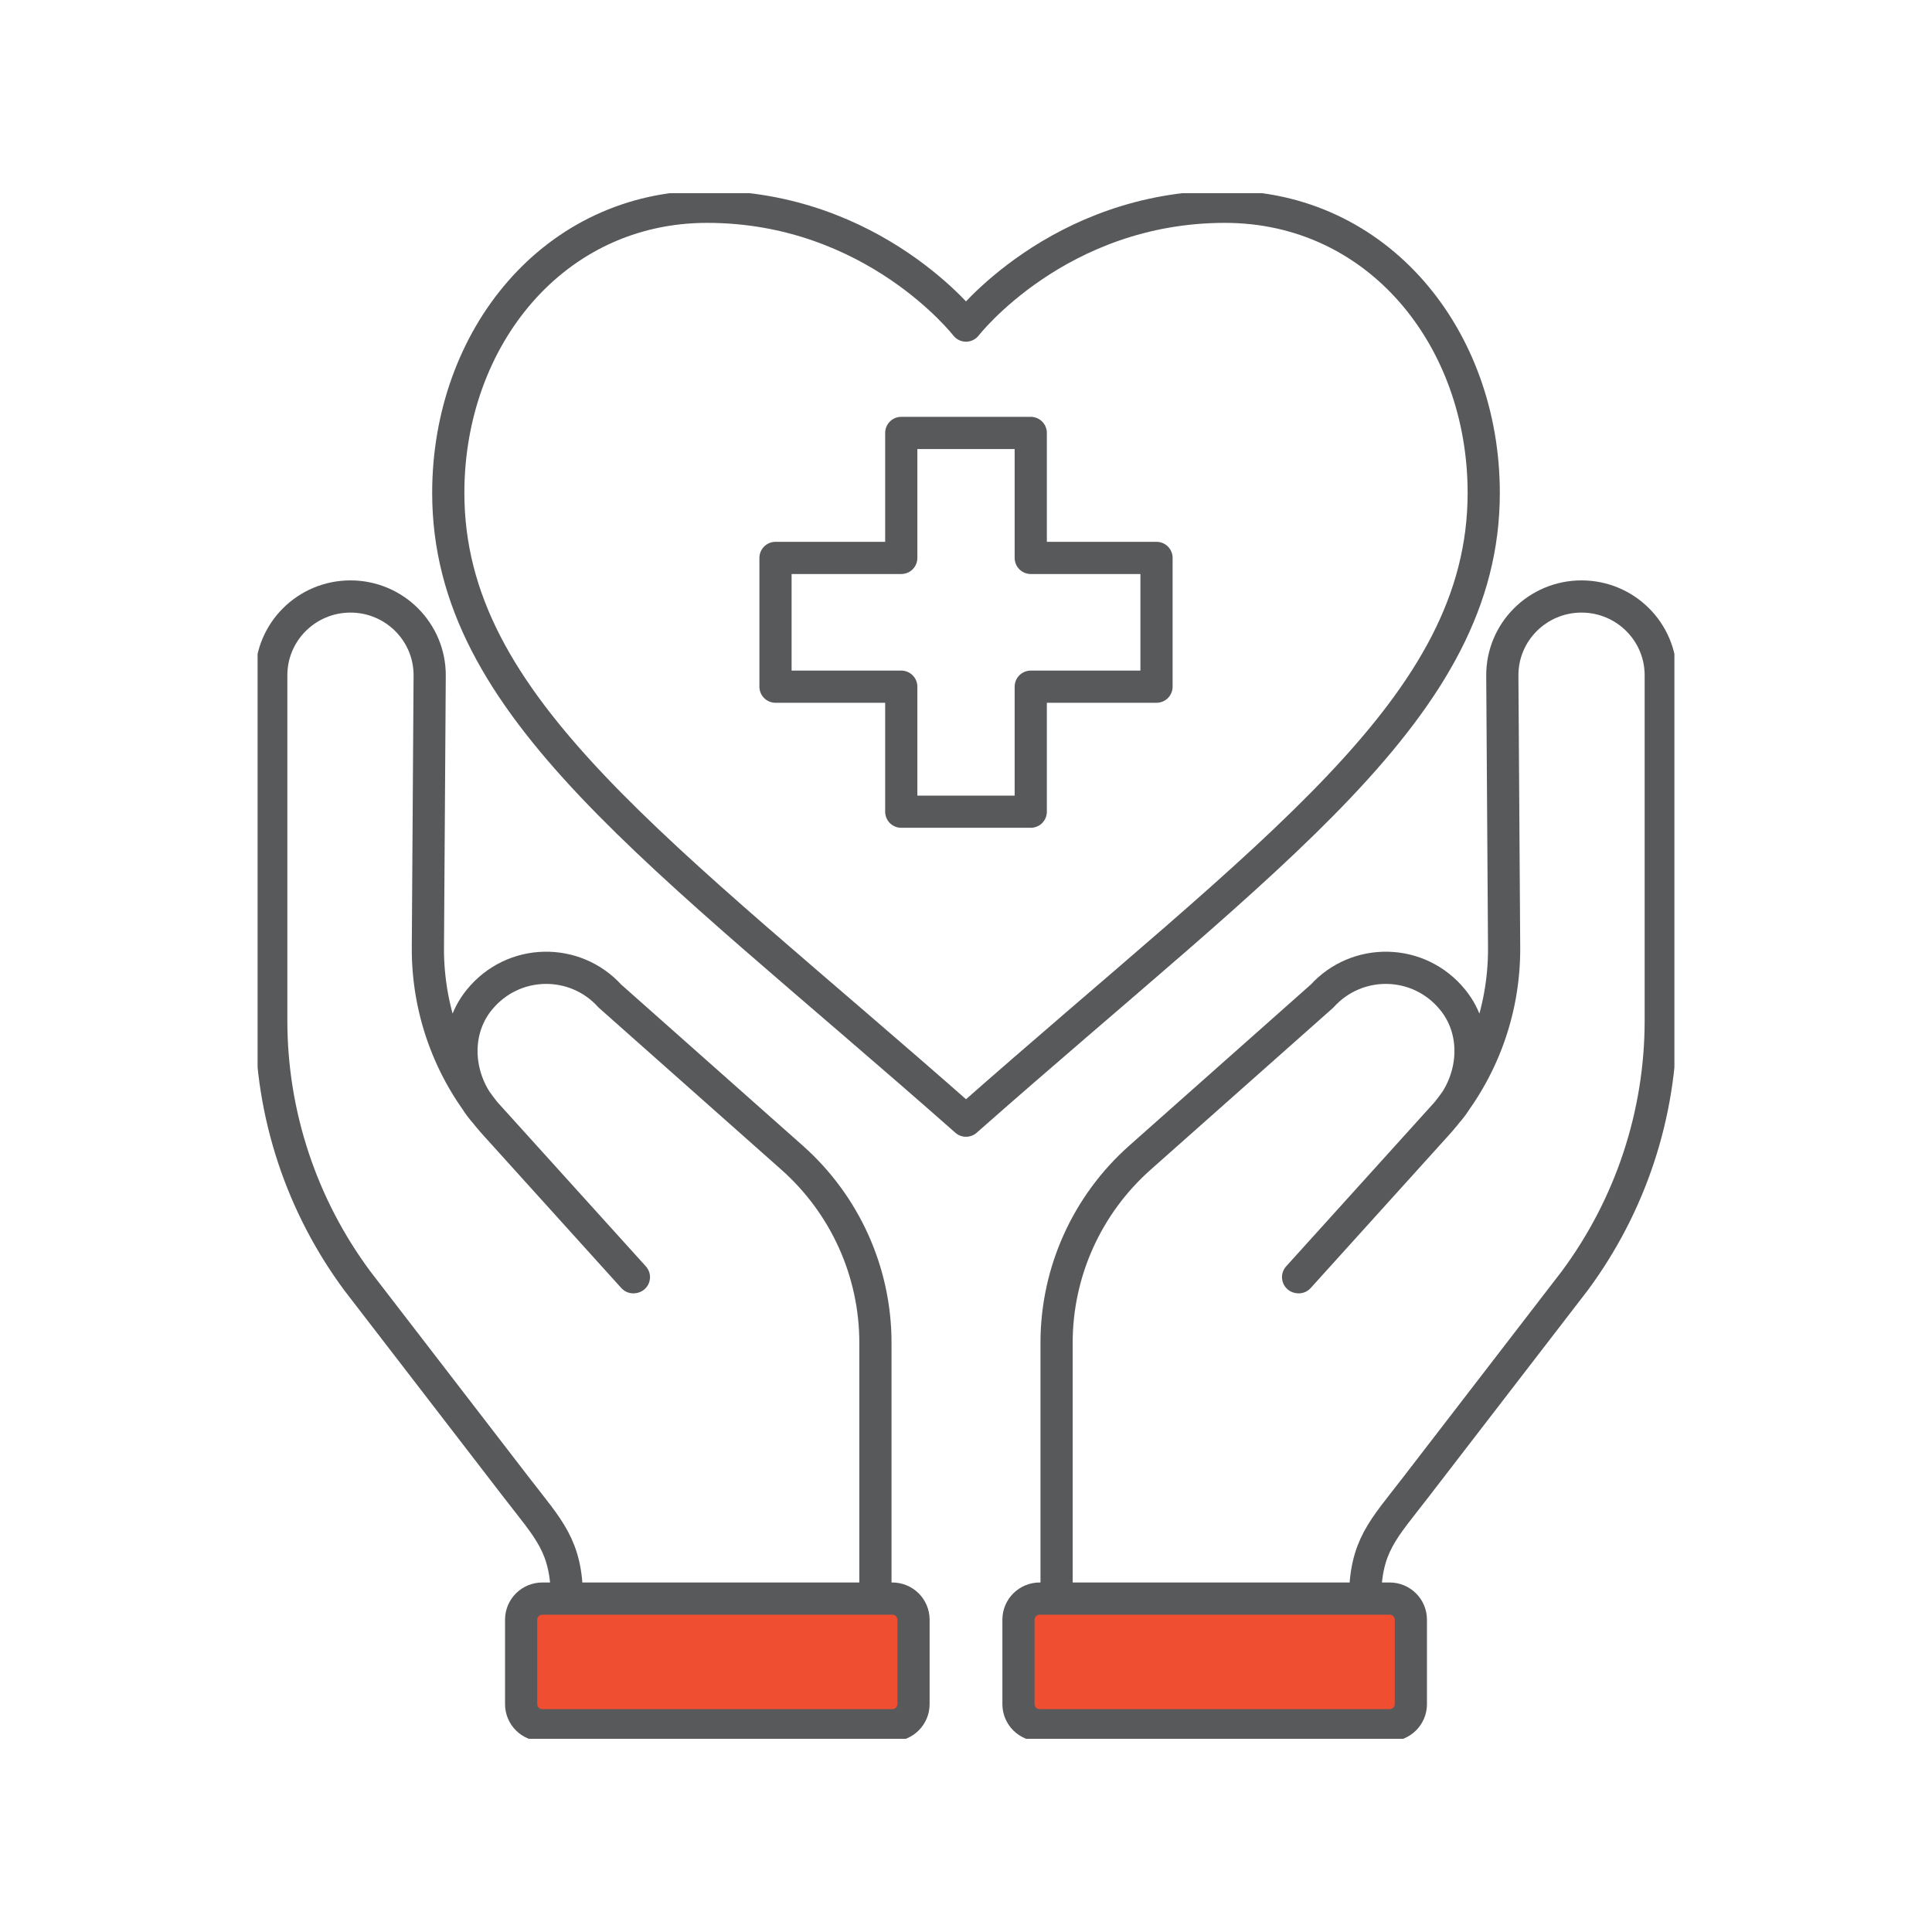
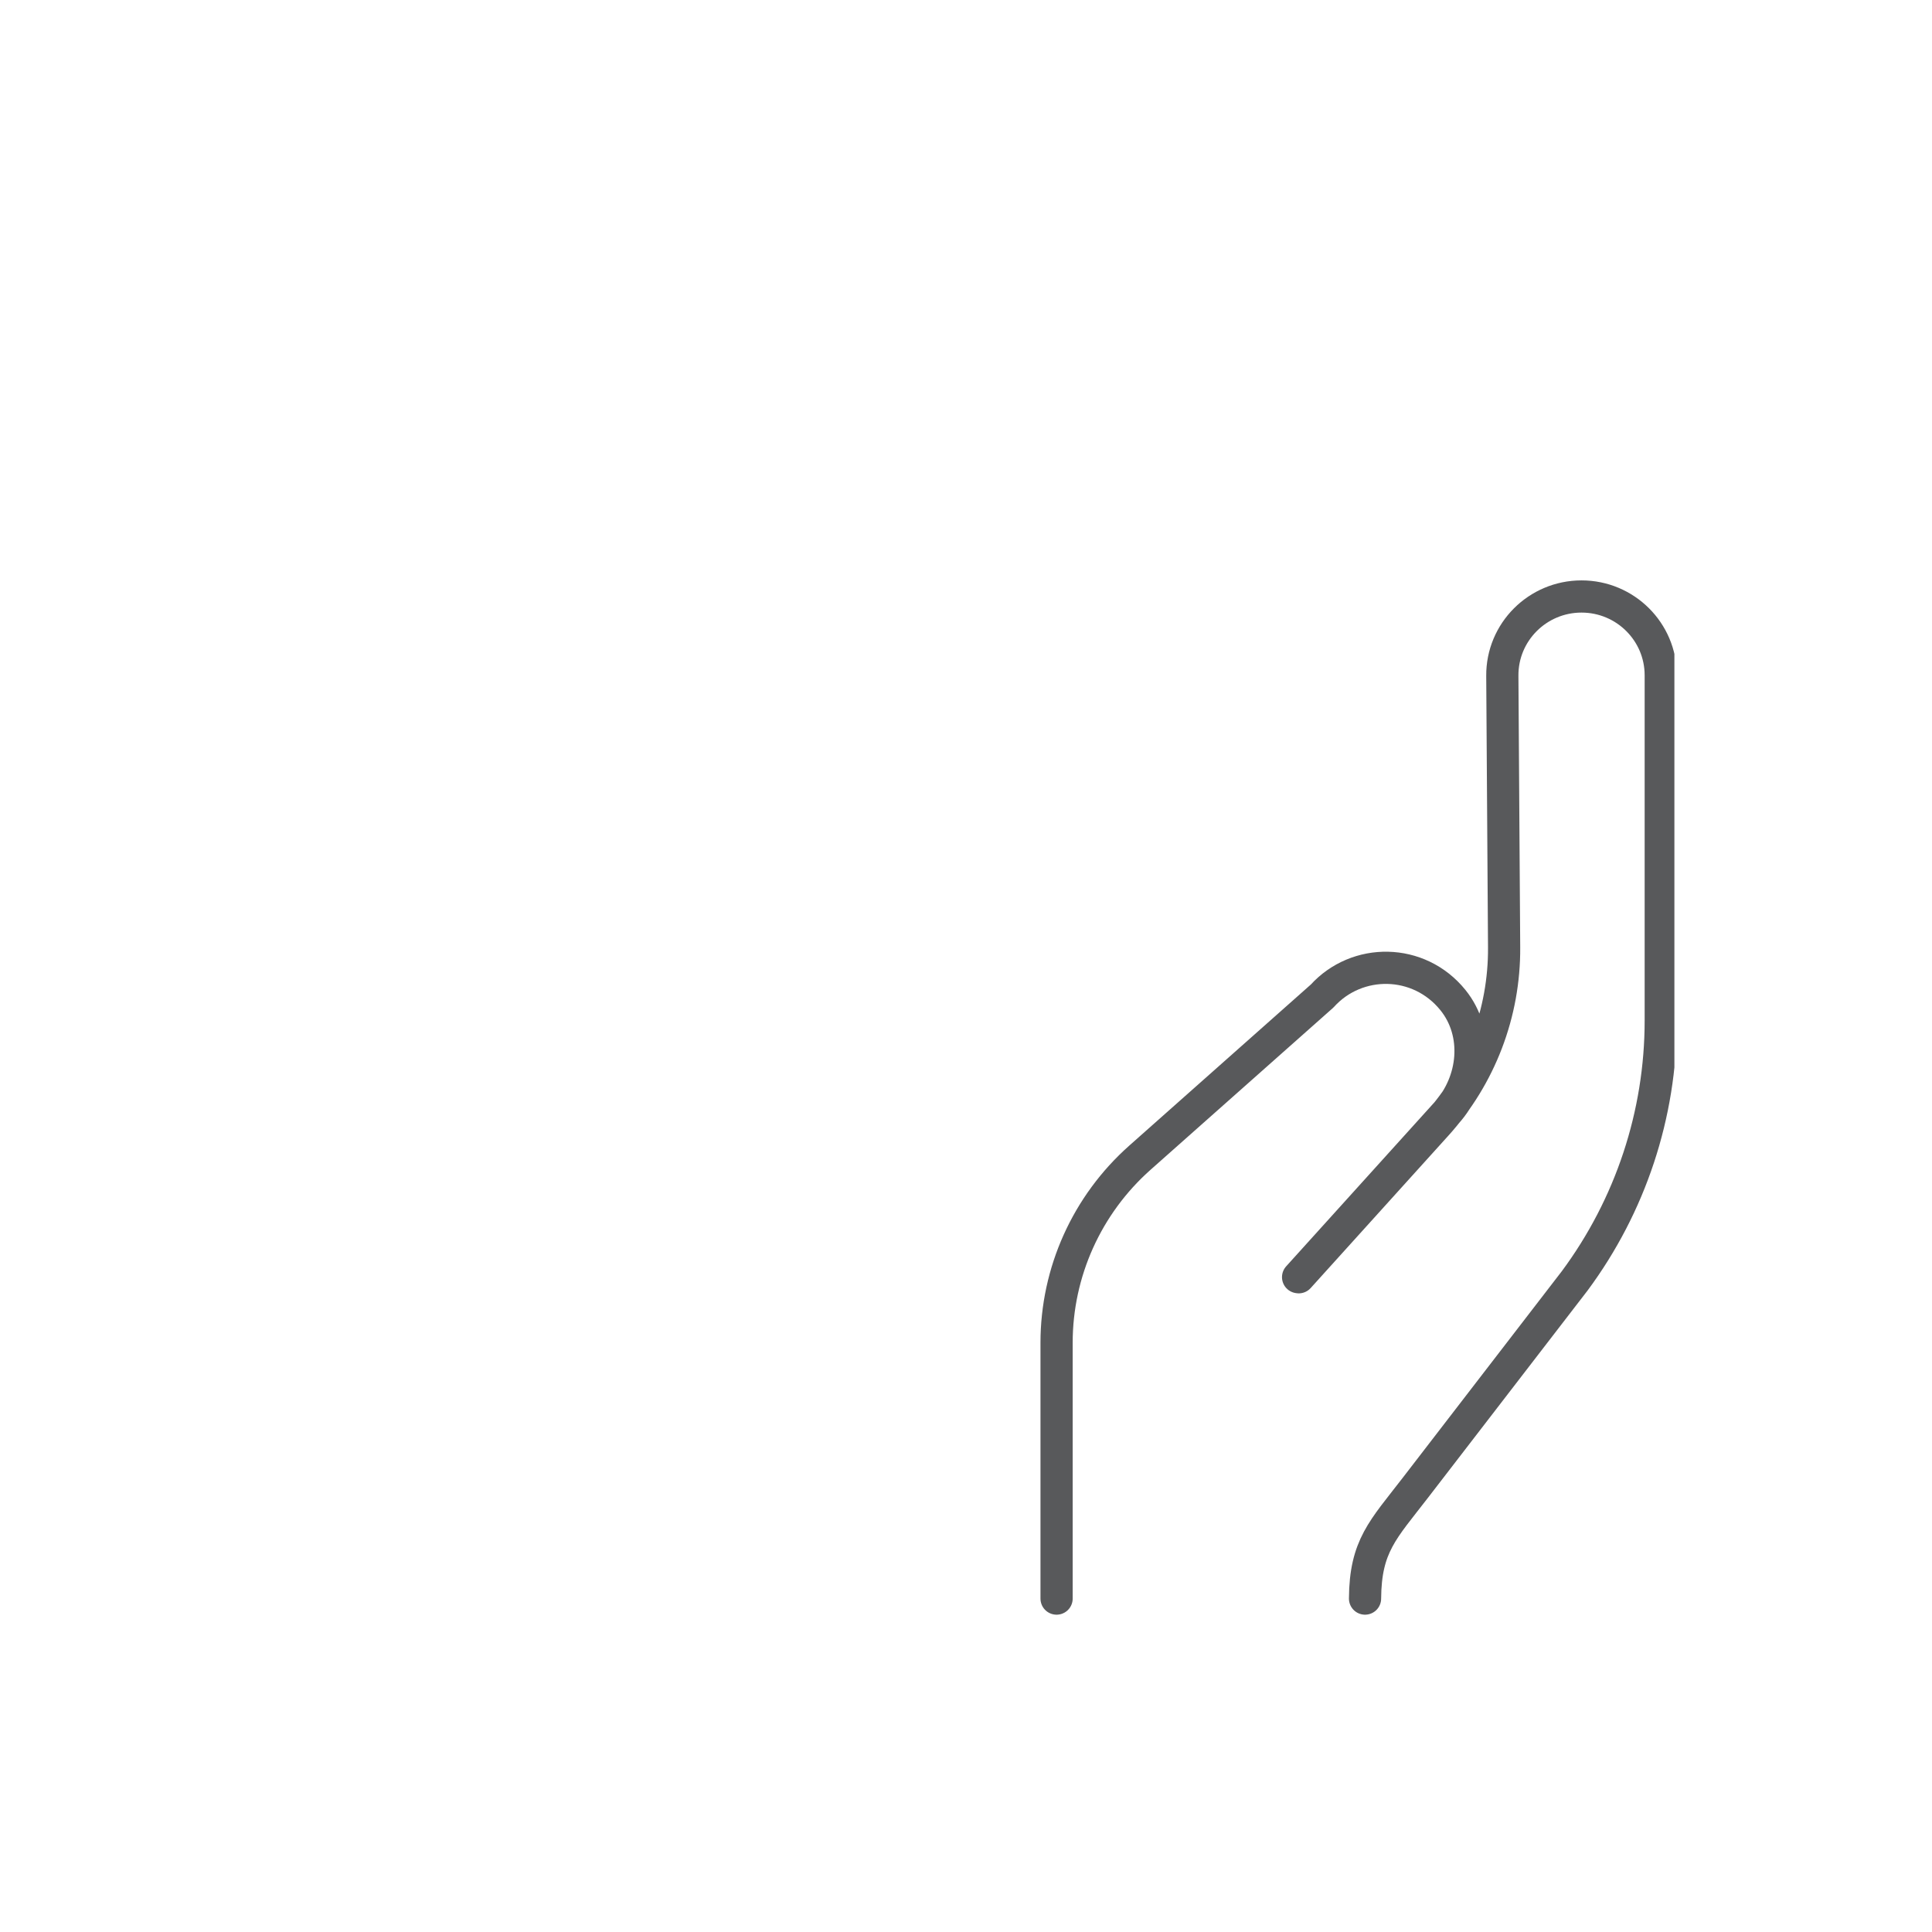
<svg xmlns="http://www.w3.org/2000/svg" width="120" height="120" viewBox="0 0 120 120" fill="none">
  <g clip-path="url(#clip0_12397_23863)">
-     <path d="M35.215 99.291C35.193 96.016 34.098 95.016 32.095 92.415L22.199 79.564C18.723 74.88 16.848 69.213 16.848 63.395V41.942C16.848 39.241 19.05 37.049 21.769 37.049C24.499 37.049 26.707 39.26 26.688 41.974L26.577 58.846C26.551 62.915 28.05 66.847 30.786 69.873L39.334 79.333L39.373 79.326L30.164 69.138C28.395 67.181 28.099 64.165 29.759 62.113C31.873 59.5 35.72 59.477 37.879 61.864L49.197 71.905C52.49 74.828 54.374 79.009 54.374 83.399V99.291" stroke="#58595B" stroke-width="2" stroke-linecap="round" stroke-linejoin="round" />
-     <path d="M55.423 99.291H33.686C32.958 99.291 32.369 99.877 32.369 100.6V105.848C32.369 106.571 32.958 107.157 33.686 107.157H55.423C56.151 107.157 56.74 106.571 56.74 105.848V100.6C56.74 99.877 56.151 99.291 55.423 99.291Z" fill="#F04E30" stroke="#58595B" stroke-width="2" stroke-linecap="round" stroke-linejoin="round" />
    <path d="M84.785 99.291C84.808 96.016 85.902 95.016 87.905 92.415L97.802 79.564C101.277 74.88 103.152 69.213 103.152 63.395V41.942C103.152 39.241 100.95 37.049 98.231 37.049C95.501 37.049 93.293 39.26 93.312 41.974L93.423 58.846C93.45 62.915 91.95 66.847 89.214 69.873L80.666 79.333L80.627 79.326L89.836 69.138C91.605 67.181 91.901 64.165 90.241 62.113C88.127 59.5 84.28 59.477 82.121 61.864L70.804 71.905C67.51 74.828 65.626 79.009 65.626 83.399V99.291" stroke="#58595B" stroke-width="2" stroke-linecap="round" stroke-linejoin="round" />
-     <path d="M64.577 107.157H86.314C87.042 107.157 87.631 106.571 87.631 105.848V100.6C87.631 99.877 87.042 99.291 86.314 99.291H64.577C63.849 99.291 63.26 99.877 63.26 100.6V105.848C63.26 106.571 63.849 107.157 64.577 107.157Z" fill="#F04E30" stroke="#58595B" stroke-width="2" stroke-linecap="round" stroke-linejoin="round" />
-     <path d="M60.001 20.222C60.001 20.222 65.712 12.843 76.079 12.843C85.597 12.843 92.157 20.979 92.157 30.618C92.157 43.947 79.071 52.774 60.001 69.607C40.93 52.774 27.843 43.947 27.843 30.618C27.843 20.979 34.403 12.843 43.921 12.843C54.289 12.843 59.999 20.222 59.999 20.222H60.001Z" stroke="#58595B" stroke-width="2" stroke-linecap="round" stroke-linejoin="round" />
-     <path d="M71.833 42.651H64.022V50.416H55.979V42.651H48.168V34.653H55.979V26.89H64.022V34.653H71.833V42.651Z" stroke="#58595B" stroke-width="2" stroke-linecap="round" stroke-linejoin="round" />
  </g>
  <defs>
    <clipPath id="clip0_12397_23863">
      <rect width="88" height="96" fill="white" transform="translate(16 12)" />
    </clipPath>
  </defs>
</svg>